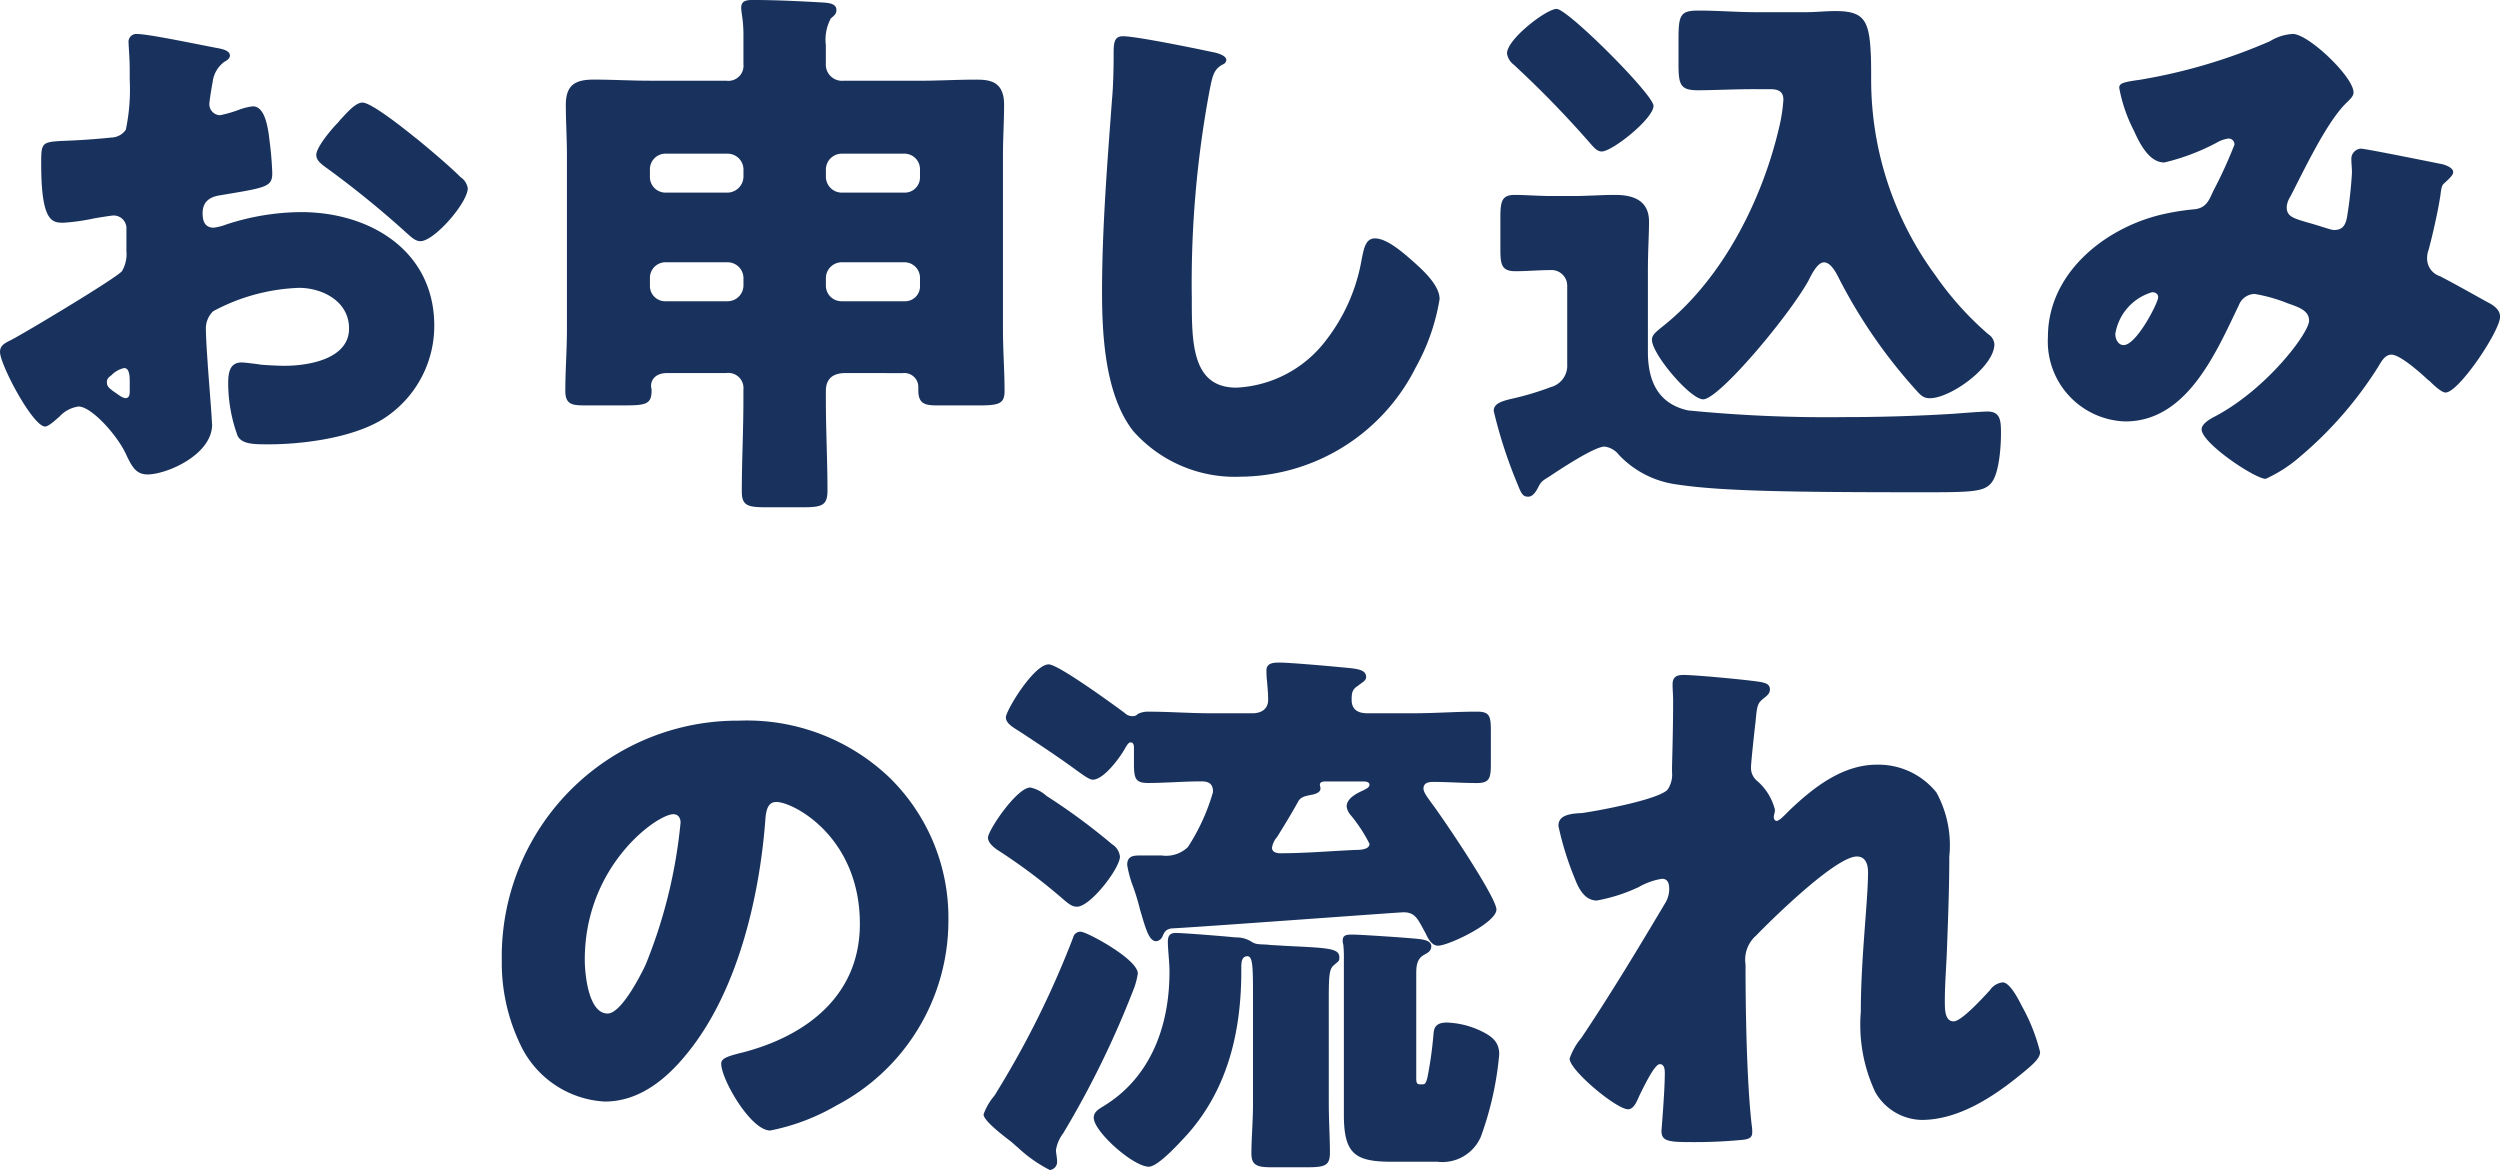
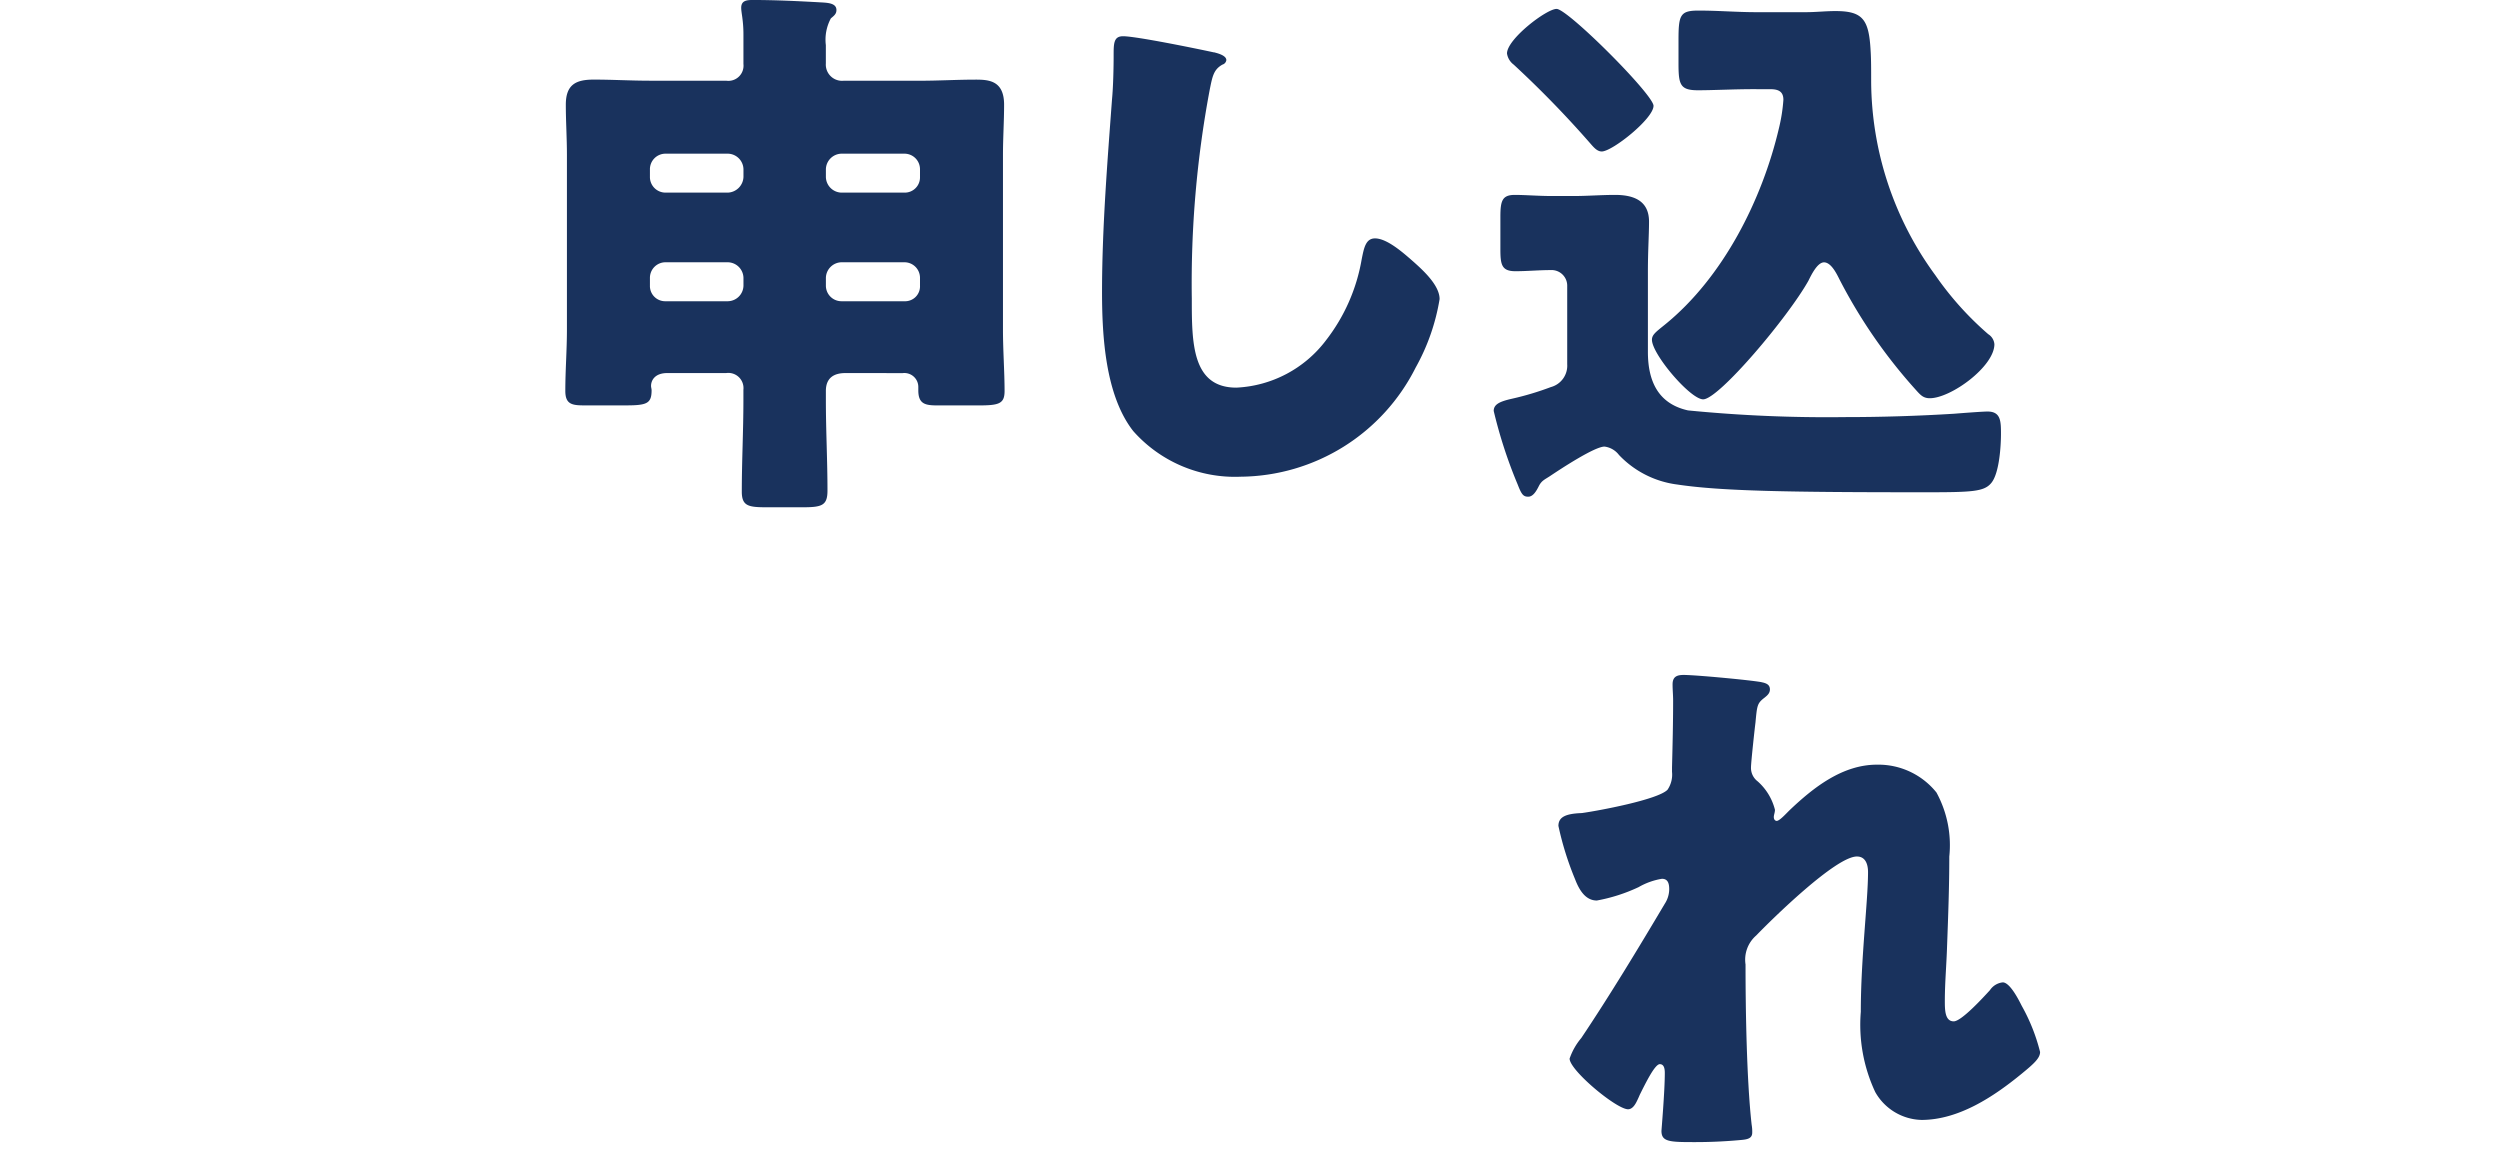
<svg xmlns="http://www.w3.org/2000/svg" width="155.783" height="72.909" viewBox="0 0 155.783 72.909">
  <g id="グループ_398" data-name="グループ 398" transform="translate(-14.666 16.984)">
    <g id="グループ_400" data-name="グループ 400" transform="translate(0 0)">
      <g id="グループ_409" data-name="グループ 409" transform="translate(16 -17.035)">
        <path id="パス_2173" data-name="パス 2173" d="M49.972,23.316c-.729,0-1.216.312-1.216,1.111v.59c0,1.874.1,3.746.1,5.621,0,.936-.347,1.041-1.562,1.041H45.079c-1.145,0-1.562-.07-1.562-.971,0-1.909.1-3.783.1-5.691v-.66a.945.945,0,0,0-1.076-1.041H38.868c-.764,0-1.006.452-1.006.8,0,.1.034.174.034.277,0,.833-.312.937-1.63.937H33.7c-.764,0-1.18-.07-1.18-.9,0-1.284.1-2.533.1-3.817V9.713c0-1.04-.069-2.082-.069-3.122,0-1.249.624-1.562,1.734-1.562,1.181,0,2.325.069,3.505.069h4.753a.945.945,0,0,0,1.076-1.041V2.219c0-.9-.139-1.353-.139-1.665,0-.452.347-.486.728-.486,1.354,0,2.776.069,4.06.139.452.035,1.146,0,1.146.486,0,.242-.14.347-.347.521a2.794,2.794,0,0,0-.313,1.665V4.023A1.012,1.012,0,0,0,49.868,5.1h4.753c1.145,0,2.325-.069,3.47-.069.833,0,1.77.069,1.77,1.562,0,1.04-.07,2.082-.07,3.122v10.9c0,1.284.1,2.637.1,3.817,0,.8-.347.9-1.631.9H55.732c-.764,0-1.216-.07-1.216-.937v-.207a.868.868,0,0,0-.971-.869Zm-6.351-12.7a.992.992,0,0,0-.971-.971H38.764a.97.97,0,0,0-.972.971V11.1a.971.971,0,0,0,.972.972H42.65a1.016,1.016,0,0,0,.971-.972Zm0,6.767a.992.992,0,0,0-.971-.971H38.764a.97.97,0,0,0-.972.971v.486a.949.949,0,0,0,.972.971H42.65a.99.99,0,0,0,.971-.971Zm11-6.767a.969.969,0,0,0-.971-.971H49.728a.993.993,0,0,0-.971.971V11.1a.994.994,0,0,0,.971.972H53.65a.949.949,0,0,0,.971-.972Zm0,6.767a.969.969,0,0,0-.971-.971H49.728a.993.993,0,0,0-.971.971v.486a.97.97,0,0,0,.971.971H53.65a.928.928,0,0,0,.971-.971Z" transform="translate(1.373 -0.018)" fill="#19325d" />
        <path id="パス_2175" data-name="パス 2175" d="M92.442,24.17a1.381,1.381,0,0,0,1.007-1.423V17.889a.976.976,0,0,0-1.042-1.006c-.728,0-1.457.07-2.186.07-.867,0-.936-.417-.936-1.388V13.586c0-1.006.1-1.388.9-1.388.66,0,1.493.07,2.325.07H93.83c.869,0,1.735-.07,2.6-.07,1.145,0,2.117.347,2.117,1.666,0,.833-.07,1.8-.07,3.088v5.032c0,1.8.625,3.227,2.5,3.643a88.456,88.456,0,0,0,9.785.417q3.382,0,6.767-.208c.451-.035,1.77-.139,2.116-.139.833,0,.833.624.833,1.423,0,.519-.069,2.429-.624,3.053-.451.521-1.215.555-4.094.555-8.5,0-12.735-.07-15.476-.486a6.053,6.053,0,0,1-3.61-1.84,1.344,1.344,0,0,0-.9-.521c-.625,0-2.777,1.423-3.4,1.84-.313.207-.521.277-.694.624-.139.277-.347.659-.659.659s-.417-.139-.66-.763a29.523,29.523,0,0,1-1.492-4.581c0-.417.382-.59,1.145-.763a18.061,18.061,0,0,0,2.429-.729M92.789.609c.694,0,6.038,5.344,6.038,6.038,0,.8-2.568,2.845-3.226,2.845-.278,0-.487-.242-.7-.486a64.178,64.178,0,0,0-4.788-4.927,1.061,1.061,0,0,1-.416-.694c0-.9,2.463-2.776,3.087-2.776m12.249,5c-1.145,0-2.5.069-3.435.069-1.111,0-1.214-.347-1.214-1.665V2.551c0-1.562.1-1.839,1.248-1.839,1.215,0,2.4.1,3.574.1h3.123c.624,0,1.215-.069,1.839-.069,1.7,0,2.082.521,2.187,2.463.034.522.034,1.146.034,1.91A20.563,20.563,0,0,0,116.386,17.2a19.55,19.55,0,0,0,3.3,3.678.813.813,0,0,1,.382.624c0,1.389-2.706,3.366-4.026,3.366-.416,0-.589-.208-.9-.555a32.357,32.357,0,0,1-4.72-6.836c-.174-.347-.521-1.076-.971-1.076-.417,0-.8.8-.971,1.145-1.284,2.29-5.588,7.391-6.559,7.391-.8,0-3.192-2.81-3.192-3.712,0-.312.243-.486.8-.937,3.644-2.95,6.073-7.807,7.114-12.248a10.462,10.462,0,0,0,.277-1.77c0-.486-.277-.659-.8-.659Z" transform="translate(2.875 -0.002)" fill="#19325d" />
        <g id="グループ_408" data-name="グループ 408" transform="translate(-1.334 2.167)">
-           <path id="パス_2172" data-name="パス 2172" d="M13.22,26.454c0,1.909-2.846,3.123-4.026,3.123-.763,0-1.006-.555-1.388-1.353-.555-1.146-2.116-2.88-2.914-2.88a1.969,1.969,0,0,0-1.181.624c-.277.243-.694.624-.9.624-.763,0-2.81-3.851-2.81-4.649,0-.417.312-.555.728-.764.869-.452,6.489-3.817,6.87-4.268a2.088,2.088,0,0,0,.278-1.249V14.309a.8.8,0,0,0-.8-.868c-.138,0-.971.139-1.18.174a13.14,13.14,0,0,1-1.943.277c-.693,0-1.387-.034-1.387-3.644,0-1.318,0-1.388,1.353-1.457Q5.43,8.74,6.94,8.584a1.132,1.132,0,0,0,.9-.486,12.224,12.224,0,0,0,.243-3.123v-.59c0-.728-.07-1.492-.07-1.7a.485.485,0,0,1,.521-.554c.764,0,4.164.729,5.135.9.312.069.659.174.659.451,0,.174-.207.312-.347.382a1.831,1.831,0,0,0-.729,1.248c-.139.764-.207,1.284-.207,1.388a.689.689,0,0,0,.659.694,7.894,7.894,0,0,0,1.111-.312,3.719,3.719,0,0,1,.936-.243c.59,0,.9.764,1.041,2.117a20.238,20.238,0,0,1,.174,2.047c0,.868-.382.9-3.3,1.388-.59.1-1.041.382-1.041,1.11,0,.487.139.9.694.9a3.421,3.421,0,0,0,.8-.207,15.18,15.18,0,0,1,4.649-.764c4.268,0,8.293,2.394,8.293,7.079a6.871,6.871,0,0,1-2.81,5.552c-1.84,1.387-5.24,1.839-7.5,1.839-.936,0-1.665,0-1.942-.521a9.637,9.637,0,0,1-.59-3.262c0-.625.07-1.318.833-1.318.208,0,.971.1,1.215.139.417.035,1.075.069,1.457.069,1.493,0,4.026-.416,4.026-2.324,0-1.7-1.665-2.533-3.123-2.533a12.164,12.164,0,0,0-5.344,1.457,1.494,1.494,0,0,0-.451,1.18c0,.417.069,1.493.1,1.909.036.694.278,3.54.278,3.956M8.085,23.817c0-.417-.035-.869-.347-.869a1.545,1.545,0,0,0-.8.452c-.14.1-.278.208-.278.417,0,.277.1.381.728.8a1.084,1.084,0,0,0,.417.208c.243,0,.278-.208.278-.417ZM25.92,8.619c.8.659,2.047,1.7,2.776,2.429a1.033,1.033,0,0,1,.452.694c0,.9-2.083,3.3-2.95,3.3-.313,0-.556-.242-.834-.486a59.7,59.7,0,0,0-4.893-3.99c-.381-.278-.763-.521-.763-.9,0-.486.971-1.631,1.318-1.978.07-.069.139-.174.209-.242.451-.487.936-1.041,1.352-1.041.59,0,2.811,1.8,3.332,2.221" transform="translate(0 -2.129)" fill="#19325d" />
          <path id="パス_2174" data-name="パス 2174" d="M72.078,3.271c.278.07.763.208.763.486a.337.337,0,0,1-.242.278c-.555.312-.625.729-.8,1.6a65.226,65.226,0,0,0-1.11,12.978c0,2.741,0,5.552,2.776,5.552a7.436,7.436,0,0,0,5.586-2.95,11.338,11.338,0,0,0,2.221-5.032c.14-.694.243-1.318.834-1.318.764,0,1.8.936,2.359,1.422.625.555,1.665,1.493,1.665,2.36a13.06,13.06,0,0,1-1.492,4.268,12.324,12.324,0,0,1-10.9,6.8,8.462,8.462,0,0,1-6.7-2.845c-1.736-2.221-1.943-5.9-1.943-8.675,0-3.991.347-8.258.623-12.006.071-.729.1-1.909.1-2.706,0-.764,0-1.215.59-1.215.8,0,4.545.764,5.656,1.006" transform="translate(3.576 -2.126)" fill="#19325d" />
-           <path id="パス_2176" data-name="パス 2176" d="M128.087,5.009a34.406,34.406,0,0,0,8.258-2.429,2.994,2.994,0,0,1,1.423-.451c.971,0,3.782,2.671,3.782,3.644,0,.242-.243.451-.417.624-1.249,1.18-2.706,4.3-3.539,5.9a1.325,1.325,0,0,0-.208.624c0,.59.417.694,1.353.971.764.208,1.389.452,1.6.452.521,0,.694-.278.8-.764a26.6,26.6,0,0,0,.313-2.811c0-.277-.035-.519-.035-.8A.633.633,0,0,1,142,9.277c.277,0,3.193.59,4.928.937.416.069.833.277.833.521,0,.174-.174.347-.59.729-.174.139-.174.589-.242.936-.139.868-.452,2.256-.694,3.158a1.563,1.563,0,0,0-.1.554,1.155,1.155,0,0,0,.8,1.111c1.006.521,1.977,1.076,2.983,1.63.348.174.764.452.764.9,0,.869-2.568,4.72-3.4,4.72-.243,0-.729-.451-1.007-.729a1.243,1.243,0,0,1-.207-.174c-.417-.382-1.631-1.457-2.152-1.457-.382,0-.589.347-.833.763a24.057,24.057,0,0,1-4.858,5.587,8.71,8.71,0,0,1-2.151,1.388c-.659,0-3.991-2.221-3.991-3.089,0-.346.555-.659.833-.8,3.228-1.7,5.864-5.205,5.864-5.968,0-.624-.624-.833-1.318-1.076a9.935,9.935,0,0,0-2.082-.589,1.081,1.081,0,0,0-.972.693c-1.422,2.95-3.227,7.252-7.078,7.252a4.985,4.985,0,0,1-4.823-5.274c0-3.921,3.47-6.732,7.009-7.6a15.02,15.02,0,0,1,2.116-.347c.765-.07.937-.624,1.181-1.145a28.445,28.445,0,0,0,1.318-2.881.364.364,0,0,0-.382-.381,2.034,2.034,0,0,0-.763.277,13.576,13.576,0,0,1-3.228,1.215c-.971,0-1.561-1.248-1.908-2.012a9.484,9.484,0,0,1-.9-2.637c0-.277.208-.347,1.145-.486m.9,13.22a3.246,3.246,0,0,0-2.289,2.6c0,.312.172.694.519.694.8,0,2.152-2.636,2.152-2.985,0-.207-.174-.312-.382-.312" transform="translate(5.106 -2.129)" fill="#19325d" />
-           <path id="パス_2177" data-name="パス 2177" d="M177.311,7.055a12.206,12.206,0,0,1,3.679,8.918,13,13,0,0,1-6.975,11.52,13.309,13.309,0,0,1-4.128,1.562c-1.215,0-3.054-3.192-3.054-4.164,0-.312.313-.451,1.318-.694,4.026-1.041,7.322-3.574,7.322-8.015,0-5.448-4.163-7.6-5.2-7.6-.59,0-.66.624-.7,1.249-.381,4.823-1.769,10.721-4.962,14.539-1.283,1.562-2.95,2.881-5.031,2.881a6.185,6.185,0,0,1-5.275-3.575,11.748,11.748,0,0,1-1.145-5.205A14.7,14.7,0,0,1,167.943,3.515a12.862,12.862,0,0,1,9.368,3.54M158.331,18.4c0,.833.208,3.365,1.423,3.365.833,0,2.012-2.29,2.359-3.018A31.365,31.365,0,0,0,164.3,9.866c0-.278-.139-.521-.451-.521-1.006,0-5.517,3.192-5.517,9.056" transform="translate(-121.892 39.275)" fill="#19325d" />
-           <path id="パス_2178" data-name="パス 2178" d="M192.013,19.363a4.629,4.629,0,0,1-.243.936,58.515,58.515,0,0,1-4.407,9.022,2.328,2.328,0,0,0-.45,1.041c0,.208.069.451.069.694a.509.509,0,0,1-.451.554,8.706,8.706,0,0,1-1.978-1.387c-.208-.174-.382-.348-.486-.417-.348-.277-1.666-1.249-1.666-1.665A3.7,3.7,0,0,1,183.06,27c.069-.1.139-.207.174-.277a57.541,57.541,0,0,0,4.753-9.612.453.453,0,0,1,.486-.347c.347,0,3.54,1.7,3.54,2.6m-6.7-11.59a2.165,2.165,0,0,1,1.006.521,38.8,38.8,0,0,1,4.094,3.018,1.035,1.035,0,0,1,.487.764c0,.729-1.84,3.123-2.672,3.123-.278,0-.451-.1-.971-.555a35.719,35.719,0,0,0-3.887-2.915c-.277-.174-.694-.486-.694-.833,0-.451,1.8-3.123,2.637-3.123m8.224,9.3a.46.46,0,0,1-.382.277c-.452,0-.659-.8-1.006-1.977-.1-.417-.243-.9-.417-1.388a6.923,6.923,0,0,1-.381-1.388c0-.555.381-.589.8-.589H193.5a1.954,1.954,0,0,0,1.631-.521A12.7,12.7,0,0,0,196.7,8.051c0-.521-.276-.659-.728-.659-1.111,0-2.221.1-3.332.1-.8,0-.868-.313-.868-1.249V5.275c0-.139-.035-.313-.208-.313-.139,0-.242.208-.312.313-.312.589-1.353,2.012-2.047,2.012-.243,0-.764-.417-.971-.555-1.18-.868-2.394-1.665-3.61-2.463-.381-.243-.832-.487-.832-.868,0-.417,1.734-3.3,2.671-3.3.59,0,4.024,2.5,4.72,3.018a.681.681,0,0,0,.486.208.4.4,0,0,0,.347-.139,1.412,1.412,0,0,1,.659-.14c1.283,0,2.6.1,3.886.1h2.6c.52,0,.972-.242.972-.833,0-.451-.035-.729-.07-1.18a5.441,5.441,0,0,1-.035-.66c0-.451.416-.486.8-.486.624,0,2.983.208,3.712.278,1.006.1,1.7.1,1.7.624,0,.243-.278.347-.521.555-.347.208-.382.451-.382.868,0,.624.416.833.971.833h2.95c1.284,0,2.568-.1,3.887-.1.8,0,.867.278.867,1.216V6.281c0,.9-.069,1.215-.867,1.215-.9,0-1.8-.07-2.706-.07-.278,0-.625.035-.625.417,0,.242.312.624.452.833.694.9,4.094,5.933,4.094,6.7,0,.833-2.985,2.256-3.644,2.256-.382,0-.624-.452-.764-.764-.485-.868-.624-1.318-1.387-1.318-.278,0-12.909.937-14.47,1.006-.347.07-.417.208-.555.521m10.374,10.409c0,1.042.07,2.117.07,3.054,0,.833-.347.9-1.527.9h-2.013c-.936,0-1.353-.069-1.353-.867,0-.869.1-2.047.1-3.089V20.993c0-1.977,0-2.706-.347-2.706-.382,0-.382.451-.382.694v.208c0,3.712-.8,7.286-3.331,10.167-.417.451-1.839,2.047-2.43,2.047-.971,0-3.434-2.187-3.434-3.053,0-.382.347-.555.624-.729,2.95-1.8,4.094-5.032,4.094-8.328v-.1c0-.555-.1-1.318-.1-1.8,0-.346.1-.555.486-.555.521,0,3.088.209,3.747.278a1.73,1.73,0,0,1,.937.242c.312.208.451.175,1.041.208.242.035.555.035,1.006.07,2.776.139,3.47.139,3.47.729,0,.242-.035.207-.347.486-.277.242-.313.59-.313,2.151Zm-3.227-16.621a1.293,1.293,0,0,0-.312.66c0,.277.278.346.521.346,1.562,0,3.123-.139,4.684-.207.347,0,.869-.035.869-.382a9.3,9.3,0,0,0-1.215-1.839.986.986,0,0,1-.208-.486c0-.522.659-.834,1.041-1.007.174-.1.382-.174.382-.347,0-.207-.313-.207-.417-.207h-2.255c-.173,0-.418,0-.418.207,0,.07.036.139.036.243,0,.242-.347.347-.555.382-.312.069-.659.1-.833.416-.417.763-.869,1.492-1.319,2.221m8.675,14.99c0,.347.034.417.278.417h.069c.208,0,.242-.035.347-.417a23.766,23.766,0,0,0,.382-2.741c.034-.243.034-.694.832-.694a5.368,5.368,0,0,1,2.187.555c.625.312,1.076.659,1.076,1.423a20.083,20.083,0,0,1-1.145,5.135,2.61,2.61,0,0,1-2.707,1.562h-2.81c-2.291,0-3.019-.452-3.019-2.915V18.5a8.107,8.107,0,0,0-.035-.937.673.673,0,0,1-.035-.277c0-.347.313-.347.59-.347.521,0,3.609.208,4.164.277.277.035.763.1.763.451,0,.313-.242.417-.486.555-.451.278-.451.764-.451,1.249Z" transform="translate(-121.112 39.182)" fill="#19325d" />
          <path id="パス_2179" data-name="パス 2179" d="M229.95,1.195c.382.069.521.208.521.451s-.174.382-.347.521c-.452.347-.452.486-.555,1.562-.034.243-.277,2.464-.277,2.776a1.05,1.05,0,0,0,.417.868,3.511,3.511,0,0,1,1.076,1.77c0,.174-.071.312-.071.451,0,.208.14.243.175.243.173,0,.521-.382.8-.66,1.493-1.422,3.3-2.845,5.448-2.845a4.638,4.638,0,0,1,3.712,1.735,6.852,6.852,0,0,1,.8,3.991c0,1.874-.07,3.747-.139,5.586-.035,1.146-.139,2.29-.139,3.4,0,.554,0,1.283.554,1.283.487,0,1.874-1.527,2.256-1.943a1.1,1.1,0,0,1,.8-.486c.451,0,1.006,1.111,1.18,1.458a11.573,11.573,0,0,1,1.145,2.88c0,.381-.382.729-1.145,1.353-1.735,1.423-3.921,2.88-6.246,2.88a3.406,3.406,0,0,1-2.88-1.735,9.879,9.879,0,0,1-.9-5c0-3.365.45-6.87.45-8.709,0-.451-.139-.971-.694-.971-1.318,0-5.273,3.886-6.28,4.927a1.993,1.993,0,0,0-.659,1.8c0,2.845.07,7.217.382,9.994a2.442,2.442,0,0,1,.035.486c0,.347-.278.416-.625.451a30.751,30.751,0,0,1-3.087.139c-1.458,0-1.944-.035-1.944-.694,0-.069.208-2.463.208-3.609,0-.242-.035-.554-.312-.554-.312,0-.9,1.214-1.248,1.908-.071.174-.14.313-.173.382-.1.208-.278.521-.555.521-.729,0-3.644-2.429-3.644-3.157a4.023,4.023,0,0,1,.729-1.284c1.769-2.637,3.573-5.621,5.2-8.362a1.682,1.682,0,0,0,.278-.9c0-.347-.07-.659-.452-.659a4.29,4.29,0,0,0-1.458.521,10.527,10.527,0,0,1-2.6.833c-.729,0-1.111-.694-1.353-1.319a19.194,19.194,0,0,1-1.041-3.33c0-.555.452-.764,1.457-.8,1.006-.139,4.754-.833,5.344-1.457a1.673,1.673,0,0,0,.278-1.111V6.5c.035-1.388.069-2.776.069-4.164,0-.347-.034-.659-.034-1.006,0-.486.276-.589.694-.589.729,0,4.094.312,4.857.451" transform="translate(-120.182 39.201)" fill="#19325d" />
        </g>
      </g>
    </g>
  </g>
</svg>